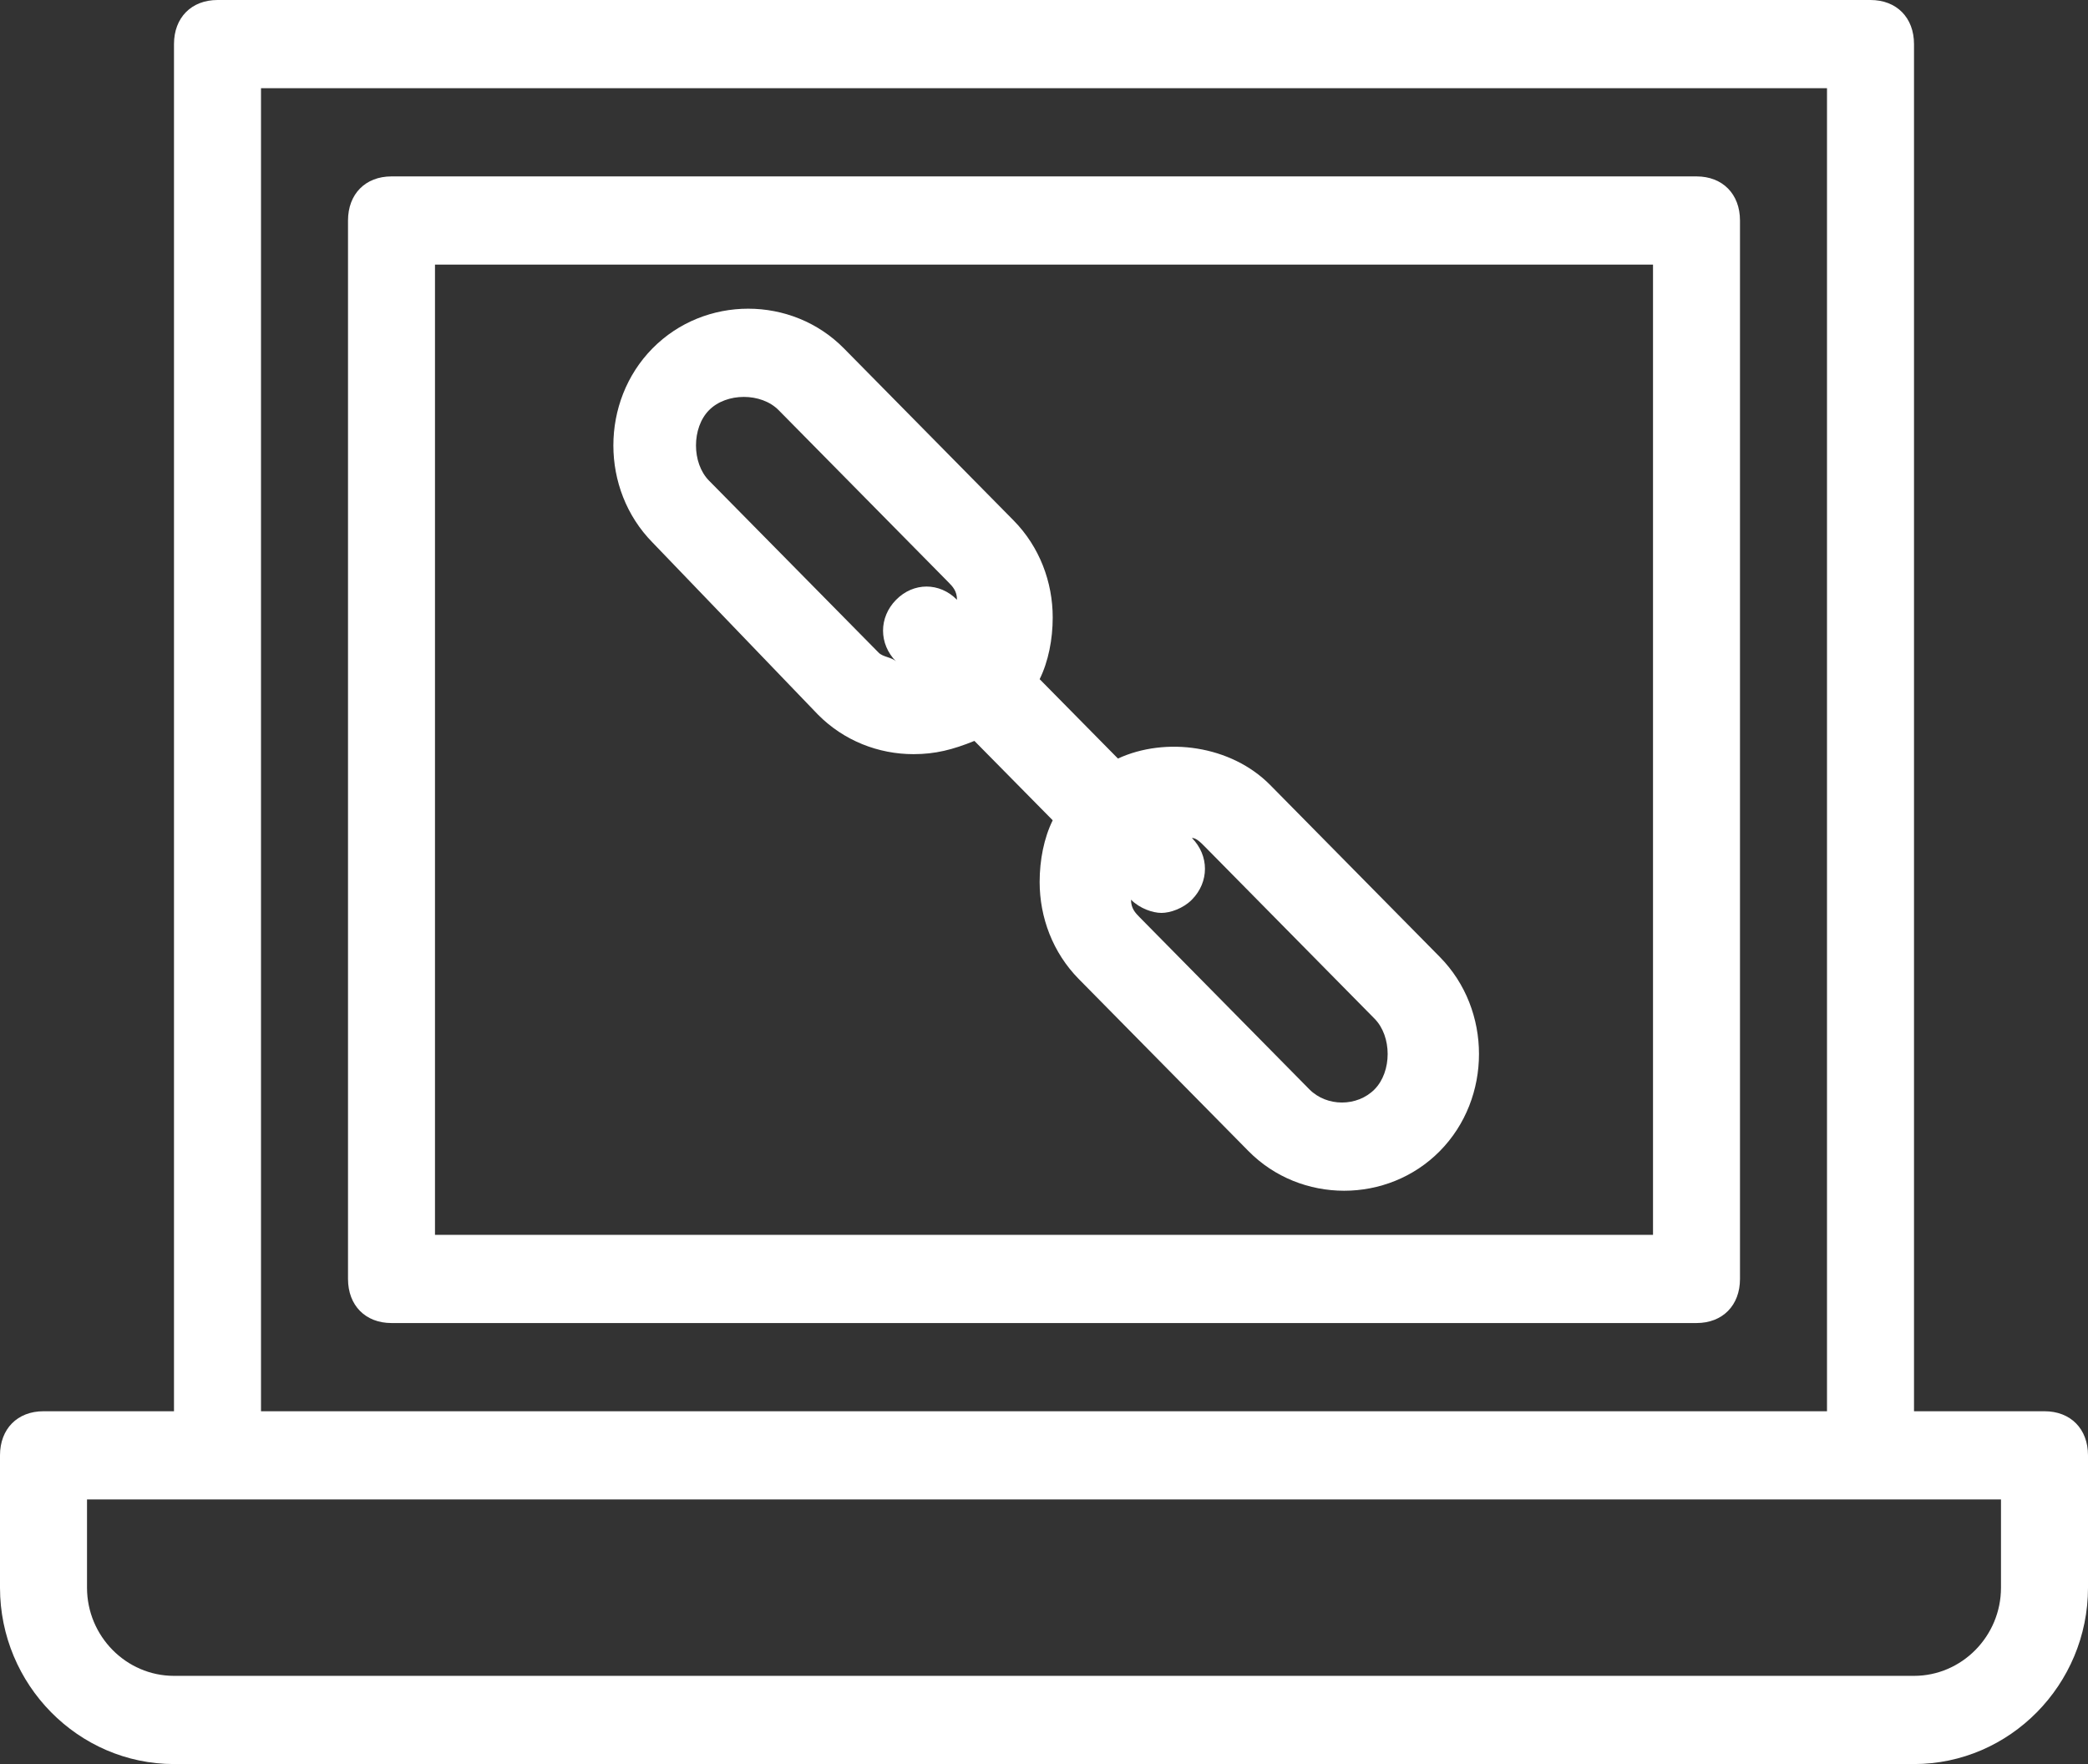
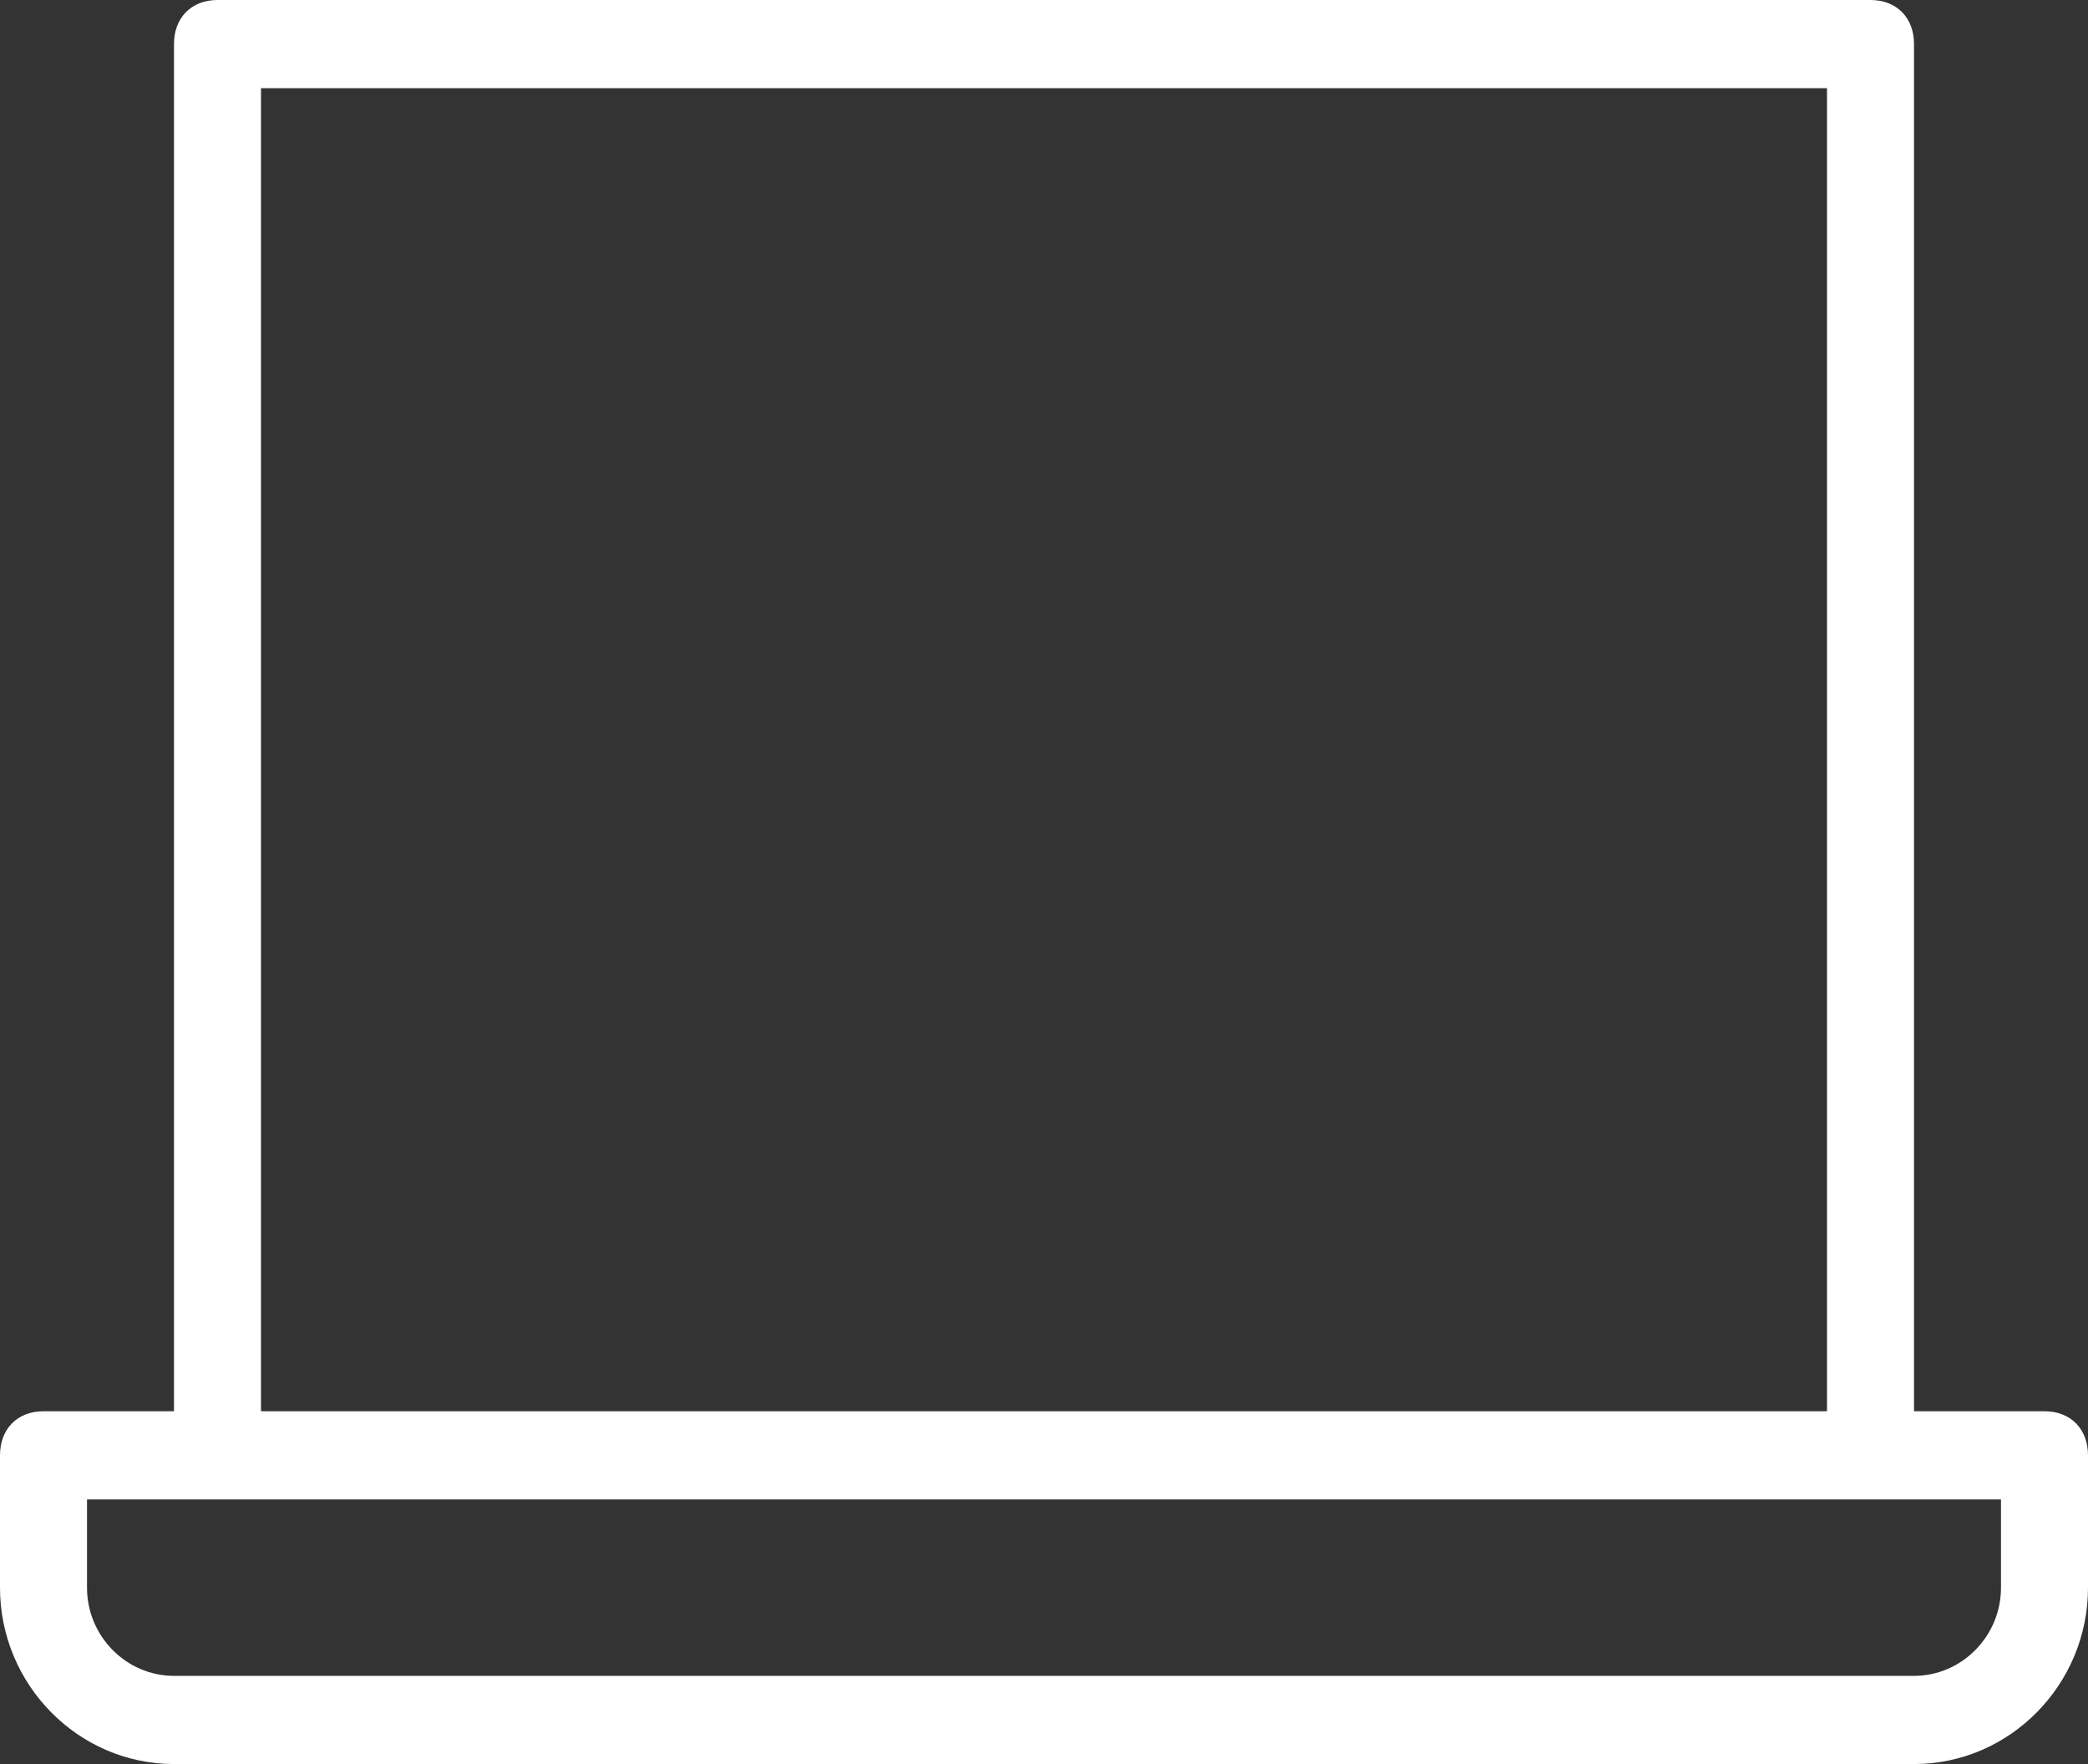
<svg xmlns="http://www.w3.org/2000/svg" width="58" height="49" viewBox="0 0 58 49" fill="none">
  <rect x="0" y="0" width="58" height="49" fill="#333333" stroke="none" />
-   <path d="M47.125 4.9H10.875C10.15 4.9 9.667 5.39 9.667 6.125V35.525C9.667 36.26 10.15 36.75 10.875 36.75H47.125C47.85 36.75 48.333 36.26 48.333 35.525V6.125C48.333 5.39 47.85 4.9 47.125 4.9ZM45.917 34.3H12.083V7.35H45.917V34.3Z" fill="white" />
-   <path d="M56.792 39.2H53.167V1.225C53.167 0.49 52.683 0 51.958 0H6.042C5.317 0 4.833 0.49 4.833 1.225V39.2H1.208C0.483 39.2 0 39.69 0 40.425V44.1C0 46.795 2.175 49 4.833 49H53.167C55.825 49 58 46.795 58 44.1V40.425C58 39.69 57.517 39.2 56.792 39.2ZM7.25 2.45H50.75V39.2H7.25V2.45ZM55.583 44.1C55.583 45.447 54.496 46.55 53.167 46.55H4.833C3.504 46.55 2.417 45.447 2.417 44.1V41.65H55.583V44.1Z" fill="white" />
-   <path d="M22.717 19.845C23.442 20.58 24.408 20.948 25.375 20.948C25.979 20.948 26.463 20.825 27.067 20.58L29.242 22.785C29 23.275 28.879 23.887 28.879 24.5C28.879 25.48 29.242 26.46 29.967 27.195L34.679 31.973C35.404 32.708 36.371 33.075 37.338 33.075C38.304 33.075 39.271 32.708 39.996 31.973C40.721 31.238 41.083 30.258 41.083 29.277C41.083 28.297 40.721 27.317 39.996 26.582L35.283 21.805C34.196 20.703 32.383 20.457 31.054 21.07L28.879 18.865C29.121 18.375 29.242 17.762 29.242 17.15C29.242 16.17 28.879 15.19 28.154 14.455L23.442 9.677C21.992 8.207 19.575 8.207 18.125 9.677C17.4 10.412 17.038 11.393 17.038 12.373C17.038 13.352 17.4 14.332 18.125 15.068L22.717 19.845ZM33.471 23.52L38.183 28.297C38.425 28.543 38.546 28.91 38.546 29.277C38.546 29.645 38.425 30.012 38.183 30.258C37.7 30.747 36.854 30.747 36.371 30.258L31.658 25.48C31.538 25.358 31.417 25.235 31.417 24.99C31.658 25.235 32.021 25.358 32.263 25.358C32.504 25.358 32.867 25.235 33.108 24.99C33.592 24.5 33.592 23.765 33.108 23.275C33.229 23.275 33.35 23.398 33.471 23.52ZM19.696 11.393C19.938 11.148 20.3 11.025 20.663 11.025C21.025 11.025 21.388 11.148 21.629 11.393L26.342 16.17C26.463 16.293 26.583 16.415 26.583 16.66C26.1 16.17 25.375 16.17 24.892 16.66C24.408 17.15 24.408 17.885 24.892 18.375C24.771 18.253 24.529 18.253 24.408 18.13L19.696 13.352C19.454 13.107 19.333 12.74 19.333 12.373C19.333 12.005 19.454 11.637 19.696 11.393Z" fill="white" />
+   <path d="M56.792 39.2H53.167V1.225C53.167 0.49 52.683 0 51.958 0H6.042C5.317 0 4.833 0.49 4.833 1.225V39.2H1.208C0.483 39.2 0 39.69 0 40.425V44.1C0 46.795 2.175 49 4.833 49H53.167C55.825 49 58 46.795 58 44.1V40.425C58 39.69 57.517 39.2 56.792 39.2ZM7.25 2.45H50.75V39.2H7.25V2.45ZM55.583 44.1C55.583 45.447 54.496 46.55 53.167 46.55H4.833C3.504 46.55 2.417 45.447 2.417 44.1V41.65H55.583Z" fill="white" />
</svg>